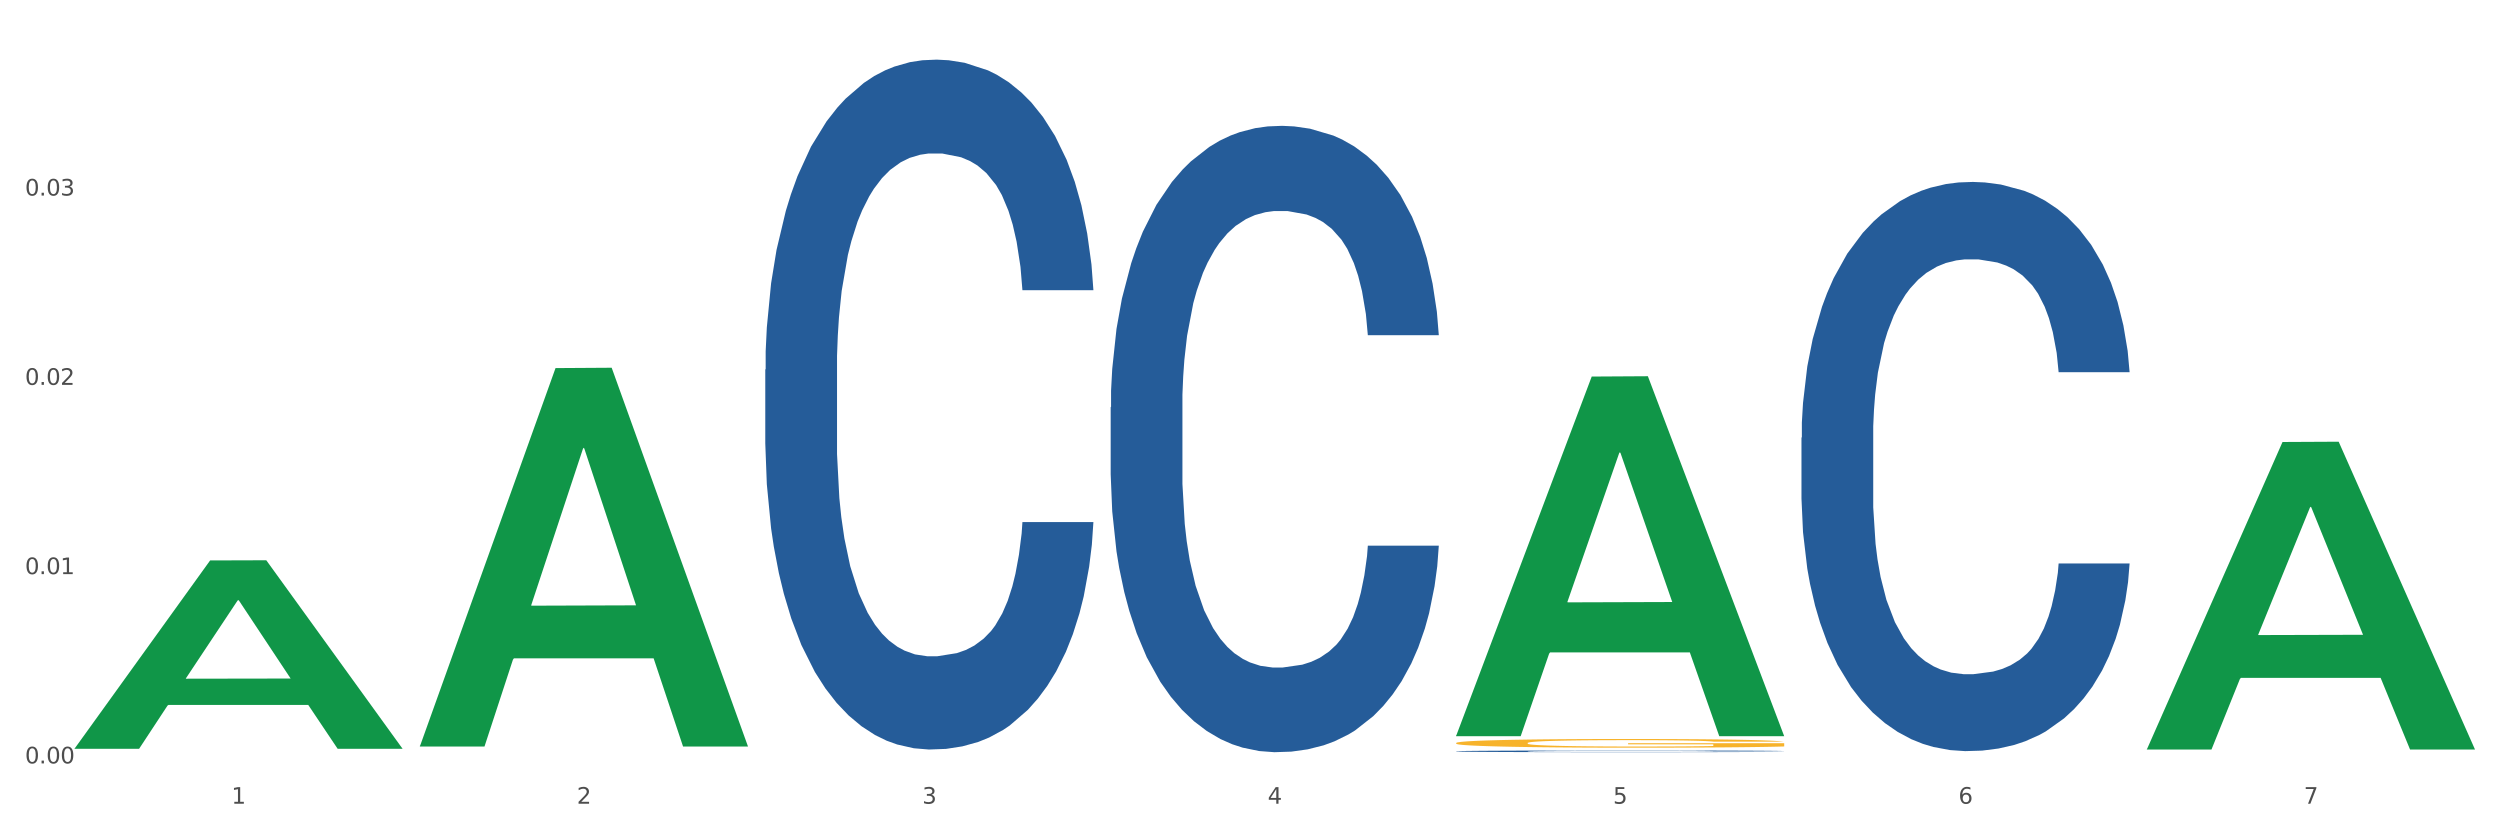
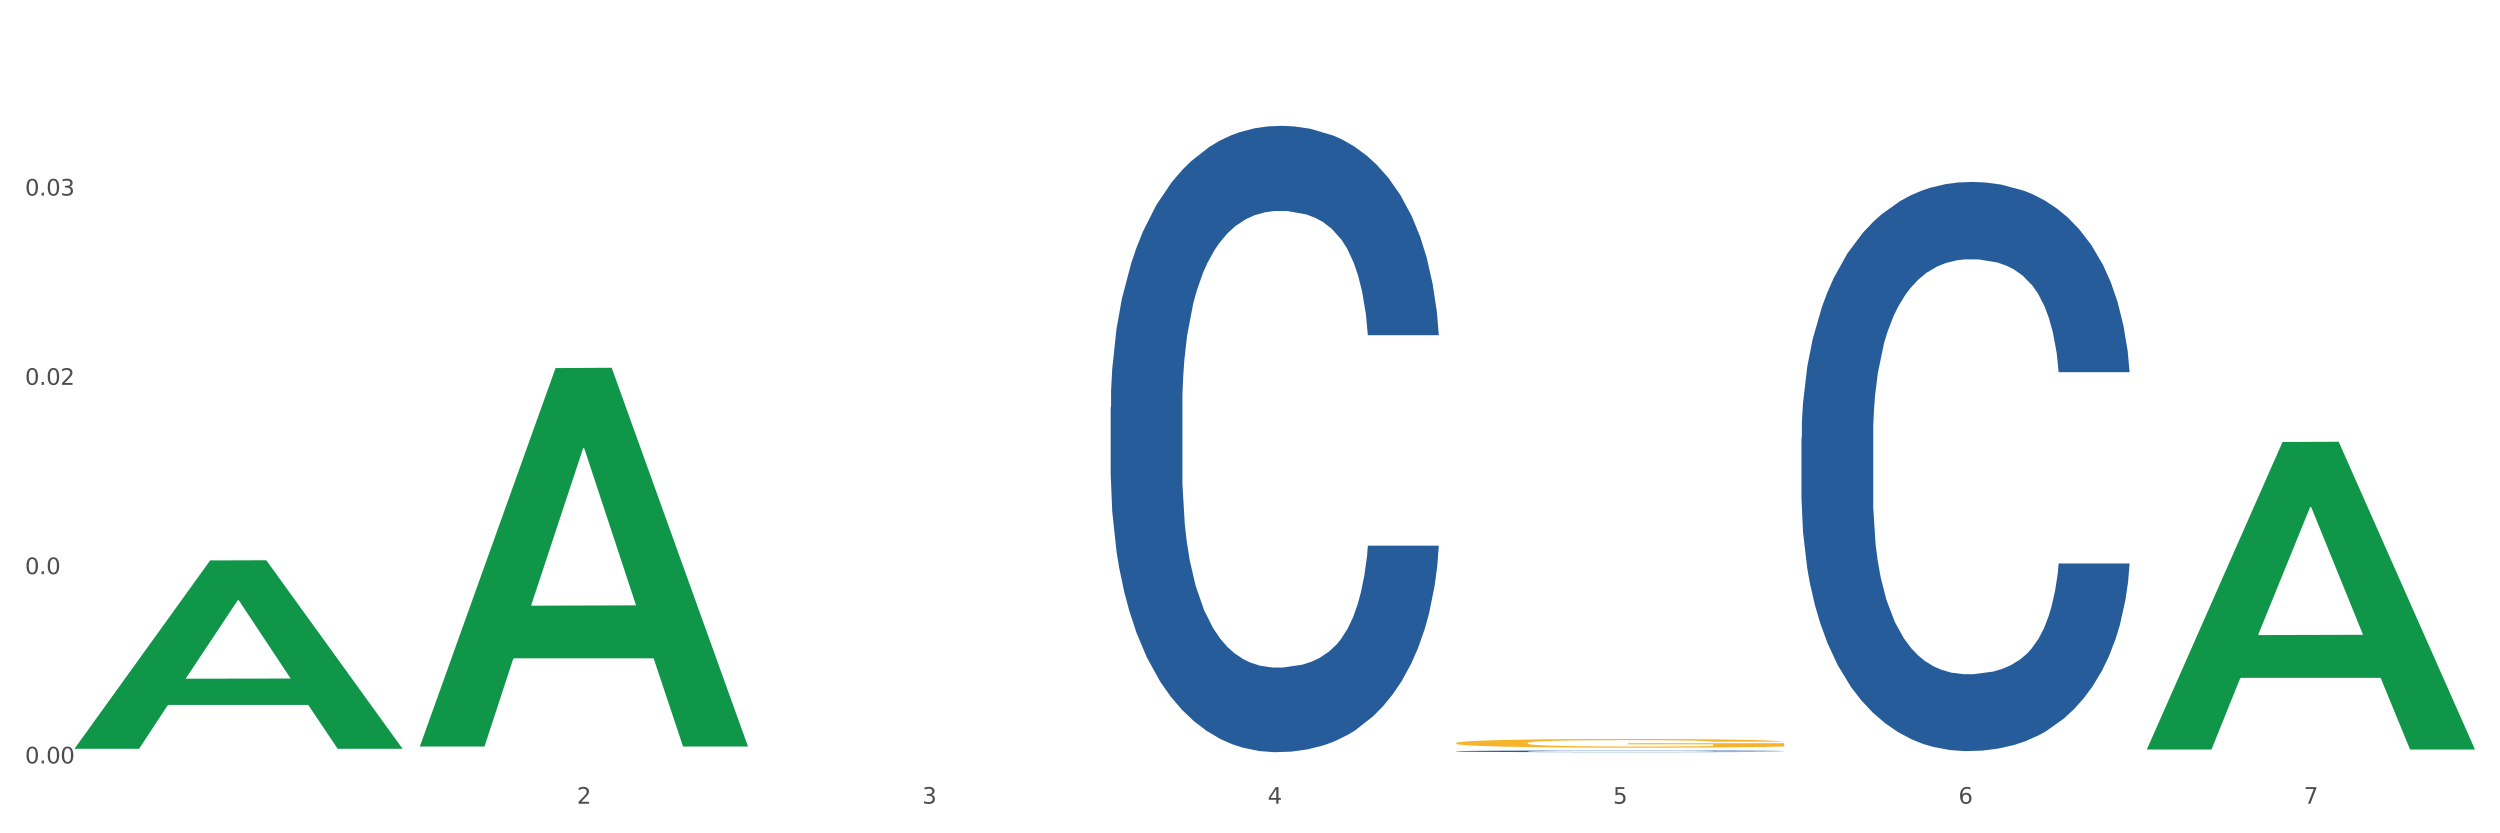
<svg xmlns="http://www.w3.org/2000/svg" xmlns:xlink="http://www.w3.org/1999/xlink" width="1080pt" height="360pt" viewBox="0 0 1080 360" version="1.1">
  <rect x="0" y="0" width="1080" height="360" fill="#333333" stroke="none" />
  <defs>
    <style type="text/css">*{stroke-linejoin: round; stroke-linecap: butt}</style>
  </defs>
  <g id="figure_1">
    <g id="patch_1">
      <path d="M 0 360  L 1080 360  L 1080 0  L 0 0  z " style="fill: #ffffff; stroke: #ffffff; stroke-linejoin: miter" />
    </g>
    <g id="axes_1">
      <g id="matplotlib.axis_1">
        <g id="xtick_1">
          <g id="text_1">
            <g style="fill: #4d4d4d" transform="translate(99.997 347.204) scale(0.096 -0.096)">
              <defs>
-                 <path id="DejaVuSans-31" d="M 794 531  L 1825 531  L 1825 4091  L 703 3866  L 703 4441  L 1819 4666  L 2450 4666  L 2450 531  L 3481 531  L 3481 0  L 794 0  L 794 531  z " transform="scale(0.016)" />
-               </defs>
+                 </defs>
              <use xlink:href="#DejaVuSans-31" />
            </g>
          </g>
        </g>
        <g id="xtick_2">
          <g id="text_2">
            <g style="fill: #4d4d4d" transform="translate(249.209 347.204) scale(0.096 -0.096)">
              <defs>
                <path id="DejaVuSans-32" d="M 1228 531  L 3431 531  L 3431 0  L 469 0  L 469 531  Q 828 903 1448 1529  Q 2069 2156 2228 2338  Q 2531 2678 2651 2914  Q 2772 3150 2772 3378  Q 2772 3750 2511 3984  Q 2250 4219 1831 4219  Q 1534 4219 1204 4116  Q 875 4013 500 3803  L 500 4441  Q 881 4594 1212 4672  Q 1544 4750 1819 4750  Q 2544 4750 2975 4387  Q 3406 4025 3406 3419  Q 3406 3131 3298 2873  Q 3191 2616 2906 2266  Q 2828 2175 2409 1742  Q 1991 1309 1228 531  z " transform="scale(0.016)" />
              </defs>
              <use xlink:href="#DejaVuSans-32" />
            </g>
          </g>
        </g>
        <g id="xtick_3">
          <g id="text_3">
            <g style="fill: #4d4d4d" transform="translate(398.421 347.204) scale(0.096 -0.096)">
              <defs>
                <path id="DejaVuSans-33" d="M 2597 2516  Q 3050 2419 3304 2112  Q 3559 1806 3559 1356  Q 3559 666 3084 287  Q 2609 -91 1734 -91  Q 1441 -91 1130 -33  Q 819 25 488 141  L 488 750  Q 750 597 1062 519  Q 1375 441 1716 441  Q 2309 441 2620 675  Q 2931 909 2931 1356  Q 2931 1769 2642 2001  Q 2353 2234 1838 2234  L 1294 2234  L 1294 2753  L 1863 2753  Q 2328 2753 2575 2939  Q 2822 3125 2822 3475  Q 2822 3834 2567 4026  Q 2313 4219 1838 4219  Q 1578 4219 1281 4162  Q 984 4106 628 3988  L 628 4550  Q 988 4650 1302 4700  Q 1616 4750 1894 4750  Q 2613 4750 3031 4423  Q 3450 4097 3450 3541  Q 3450 3153 3228 2886  Q 3006 2619 2597 2516  z " transform="scale(0.016)" />
              </defs>
              <use xlink:href="#DejaVuSans-33" />
            </g>
          </g>
        </g>
        <g id="xtick_4">
          <g id="text_4">
            <g style="fill: #4d4d4d" transform="translate(547.634 347.204) scale(0.096 -0.096)">
              <defs>
                <path id="DejaVuSans-34" d="M 2419 4116  L 825 1625  L 2419 1625  L 2419 4116  z M 2253 4666  L 3047 4666  L 3047 1625  L 3713 1625  L 3713 1100  L 3047 1100  L 3047 0  L 2419 0  L 2419 1100  L 313 1100  L 313 1709  L 2253 4666  z " transform="scale(0.016)" />
              </defs>
              <use xlink:href="#DejaVuSans-34" />
            </g>
          </g>
        </g>
        <g id="xtick_5">
          <g id="text_5">
            <g style="fill: #4d4d4d" transform="translate(696.846 347.204) scale(0.096 -0.096)">
              <defs>
                <path id="DejaVuSans-35" d="M 691 4666  L 3169 4666  L 3169 4134  L 1269 4134  L 1269 2991  Q 1406 3038 1543 3061  Q 1681 3084 1819 3084  Q 2600 3084 3056 2656  Q 3513 2228 3513 1497  Q 3513 744 3044 326  Q 2575 -91 1722 -91  Q 1428 -91 1123 -41  Q 819 9 494 109  L 494 744  Q 775 591 1075 516  Q 1375 441 1709 441  Q 2250 441 2565 725  Q 2881 1009 2881 1497  Q 2881 1984 2565 2268  Q 2250 2553 1709 2553  Q 1456 2553 1204 2497  Q 953 2441 691 2322  L 691 4666  z " transform="scale(0.016)" />
              </defs>
              <use xlink:href="#DejaVuSans-35" />
            </g>
          </g>
        </g>
        <g id="xtick_6">
          <g id="text_6">
            <g style="fill: #4d4d4d" transform="translate(846.058 347.204) scale(0.096 -0.096)">
              <defs>
                <path id="DejaVuSans-36" d="M 2113 2584  Q 1688 2584 1439 2293  Q 1191 2003 1191 1497  Q 1191 994 1439 701  Q 1688 409 2113 409  Q 2538 409 2786 701  Q 3034 994 3034 1497  Q 3034 2003 2786 2293  Q 2538 2584 2113 2584  z M 3366 4563  L 3366 3988  Q 3128 4100 2886 4159  Q 2644 4219 2406 4219  Q 1781 4219 1451 3797  Q 1122 3375 1075 2522  Q 1259 2794 1537 2939  Q 1816 3084 2150 3084  Q 2853 3084 3261 2657  Q 3669 2231 3669 1497  Q 3669 778 3244 343  Q 2819 -91 2113 -91  Q 1303 -91 875 529  Q 447 1150 447 2328  Q 447 3434 972 4092  Q 1497 4750 2381 4750  Q 2619 4750 2861 4703  Q 3103 4656 3366 4563  z " transform="scale(0.016)" />
              </defs>
              <use xlink:href="#DejaVuSans-36" />
            </g>
          </g>
        </g>
        <g id="xtick_7">
          <g id="text_7">
            <g style="fill: #4d4d4d" transform="translate(995.27 347.204) scale(0.096 -0.096)">
              <defs>
                <path id="DejaVuSans-37" d="M 525 4666  L 3525 4666  L 3525 4397  L 1831 0  L 1172 0  L 2766 4134  L 525 4134  L 525 4666  z " transform="scale(0.016)" />
              </defs>
              <use xlink:href="#DejaVuSans-37" />
            </g>
          </g>
        </g>
        <g id="xtick_8" />
        <g id="xtick_9" />
        <g id="xtick_10" />
        <g id="xtick_11" />
        <g id="xtick_12" />
        <g id="xtick_13" />
      </g>
      <g id="matplotlib.axis_2">
        <g id="ytick_1">
          <g id="text_8">
            <g style="fill: #4d4d4d" transform="translate(10.8 329.798) scale(0.096 -0.096)">
              <defs>
                <path id="DejaVuSans-30" d="M 2034 4250  Q 1547 4250 1301 3770  Q 1056 3291 1056 2328  Q 1056 1369 1301 889  Q 1547 409 2034 409  Q 2525 409 2770 889  Q 3016 1369 3016 2328  Q 3016 3291 2770 3770  Q 2525 4250 2034 4250  z M 2034 4750  Q 2819 4750 3233 4129  Q 3647 3509 3647 2328  Q 3647 1150 3233 529  Q 2819 -91 2034 -91  Q 1250 -91 836 529  Q 422 1150 422 2328  Q 422 3509 836 4129  Q 1250 4750 2034 4750  z " transform="scale(0.016)" />
                <path id="DejaVuSans-2e" d="M 684 794  L 1344 794  L 1344 0  L 684 0  L 684 794  z " transform="scale(0.016)" />
              </defs>
              <use xlink:href="#DejaVuSans-30" />
              <use xlink:href="#DejaVuSans-2e" transform="translate(63.623 0)" />
              <use xlink:href="#DejaVuSans-30" transform="translate(95.41 0)" />
              <use xlink:href="#DejaVuSans-30" transform="translate(159.033 0)" />
            </g>
          </g>
        </g>
        <g id="ytick_2">
          <g id="text_9">
            <g style="fill: #4d4d4d" transform="translate(10.8 248.026) scale(0.096 -0.096)">
              <use xlink:href="#DejaVuSans-30" />
              <use xlink:href="#DejaVuSans-2e" transform="translate(63.623 0)" />
              <use xlink:href="#DejaVuSans-30" transform="translate(95.41 0)" />
              <use xlink:href="#DejaVuSans-31" transform="translate(159.033 0)" />
            </g>
          </g>
        </g>
        <g id="ytick_3">
          <g id="text_10">
            <g style="fill: #4d4d4d" transform="translate(10.8 166.254) scale(0.096 -0.096)">
              <use xlink:href="#DejaVuSans-30" />
              <use xlink:href="#DejaVuSans-2e" transform="translate(63.623 0)" />
              <use xlink:href="#DejaVuSans-30" transform="translate(95.41 0)" />
              <use xlink:href="#DejaVuSans-32" transform="translate(159.033 0)" />
            </g>
          </g>
        </g>
        <g id="ytick_4">
          <g id="text_11">
            <g style="fill: #4d4d4d" transform="translate(10.8 84.482) scale(0.096 -0.096)">
              <use xlink:href="#DejaVuSans-30" />
              <use xlink:href="#DejaVuSans-2e" transform="translate(63.623 0)" />
              <use xlink:href="#DejaVuSans-30" transform="translate(95.41 0)" />
              <use xlink:href="#DejaVuSans-33" transform="translate(159.033 0)" />
            </g>
          </g>
        </g>
        <g id="ytick_5" />
        <g id="ytick_6" />
        <g id="ytick_7" />
        <g id="ytick_8" />
      </g>
      <g id="PolyCollection_1">
        <path d="M 32.175 323.336  L 32.321 323.26  L 90.775 242.107  L 115.034 242.031  L 173.927 323.489  L 145.869 323.489  L 133.155 304.52  L 72.801 304.52  L 72.362 304.826  L 60.087 323.489  L 32.175 323.489  L 32.175 323.336  L 80.4 293.2  L 125.556 293.124  L 103.197 259.393  L 102.905 259.24  L 102.612 259.47  L 80.254 293.124  L 80.4 293.2  L 32.175 323.336  z " clip-path="url(#pe232f562e9)" style="fill: #109648" />
        <path d="M 778.236 189.077  L 778.404 188.852  L 778.404 182.564  L 778.906 174.031  L 780.749 158.312  L 783.095 146.41  L 787.117 132.487  L 789.295 126.649  L 792.143 120.137  L 798.008 109.582  L 804.71 100.6  L 809.401 95.66  L 812.92 92.516  L 820.795 86.902  L 825.319 84.432  L 830.011 82.411  L 834.032 81.063  L 840.734 79.491  L 846.096 78.818  L 852.296 78.593  L 857.49 78.818  L 864.359 79.716  L 874.413 82.411  L 878.267 83.982  L 883.461 86.677  L 888.823 90.27  L 893.179 93.863  L 898.206 99.028  L 903.4 105.765  L 908.426 114.298  L 911.945 122.158  L 914.794 130.466  L 917.307 140.572  L 919.15 151.575  L 919.988 160.782  L 889.325 160.782  L 888.487 152.473  L 886.812 143.491  L 885.136 137.428  L 883.293 132.487  L 880.445 126.873  L 877.931 123.28  L 873.743 119.014  L 869.889 116.319  L 866.705 114.747  L 862.851 113.4  L 854.641 112.052  L 848.777 112.052  L 845.091 112.502  L 840.567 113.624  L 836.713 115.196  L 832.189 117.891  L 828.67 120.81  L 825.152 124.628  L 823.141 127.323  L 820.125 132.263  L 818.114 136.305  L 815.433 143.266  L 813.925 148.207  L 811.245 161.007  L 810.072 170.438  L 809.569 176.95  L 809.234 184.136  L 809.234 219.168  L 810.239 234.887  L 811.077 241.624  L 812.417 249.259  L 814.931 259.139  L 818.617 268.795  L 822.471 275.757  L 825.654 280.023  L 828.67 283.167  L 831.686 285.637  L 835.372 287.883  L 838.388 289.23  L 842.912 290.578  L 848.274 291.251  L 852.463 291.251  L 861.008 290.129  L 864.862 289.006  L 868.548 287.434  L 872.57 284.964  L 875.753 282.269  L 877.596 280.248  L 880.612 275.981  L 882.958 271.49  L 884.969 266.325  L 886.309 261.834  L 887.817 255.097  L 888.99 247.462  L 889.325 243.42  L 919.988 243.42  L 919.318 251.504  L 918.145 259.364  L 915.799 269.918  L 913.956 275.981  L 911.107 283.392  L 908.091 289.679  L 903.902 296.641  L 900.049 301.806  L 896.027 306.297  L 891.671 310.339  L 883.796 315.953  L 880.947 317.525  L 874.915 320.22  L 870.224 321.792  L 863.354 323.363  L 856.317 324.262  L 848.944 324.486  L 842.41 324.037  L 835.205 322.69  L 830.681 321.342  L 825.654 319.321  L 819.79 316.178  L 814.26 312.36  L 809.066 307.869  L 804.207 302.704  L 799.683 296.865  L 793.819 287.209  L 789.462 277.778  L 786.279 269.02  L 784.101 261.609  L 781.922 252.178  L 780.749 245.666  L 778.906 229.946  L 778.236 215.35  L 778.236 189.077  z " clip-path="url(#pe232f562e9)" style="fill: #255c99" />
        <path d="M 629.024 324.539  L 629.191 324.539  L 629.191 324.519  L 629.694 324.494  L 631.537 324.446  L 633.883 324.41  L 637.904 324.368  L 640.083 324.35  L 642.931 324.33  L 648.795 324.298  L 655.498 324.271  L 660.189 324.256  L 663.708 324.247  L 671.583 324.23  L 676.107 324.222  L 680.798 324.216  L 684.82 324.212  L 691.522 324.207  L 696.884 324.205  L 703.083 324.204  L 708.277 324.205  L 715.147 324.208  L 725.201 324.216  L 729.054 324.221  L 734.249 324.229  L 739.61 324.24  L 743.967 324.251  L 748.993 324.266  L 754.188 324.287  L 759.214 324.313  L 762.733 324.336  L 765.581 324.362  L 768.095 324.392  L 769.938 324.426  L 770.776 324.453  L 740.113 324.453  L 739.275 324.428  L 737.6 324.401  L 735.924 324.383  L 734.081 324.368  L 731.233 324.351  L 728.719 324.34  L 724.53 324.327  L 720.677 324.319  L 717.493 324.314  L 713.639 324.31  L 705.429 324.306  L 699.565 324.306  L 695.878 324.307  L 691.354 324.311  L 687.501 324.315  L 682.977 324.323  L 679.458 324.332  L 675.939 324.344  L 673.929 324.352  L 670.913 324.367  L 668.902 324.379  L 666.221 324.4  L 664.713 324.415  L 662.032 324.454  L 660.859 324.483  L 660.357 324.502  L 660.022 324.524  L 660.022 324.63  L 661.027 324.678  L 661.865 324.698  L 663.205 324.722  L 665.718 324.751  L 669.405 324.781  L 673.258 324.802  L 676.442 324.815  L 679.458 324.824  L 682.474 324.832  L 686.16 324.839  L 689.176 324.843  L 693.7 324.847  L 699.062 324.849  L 703.251 324.849  L 711.796 324.845  L 715.65 324.842  L 719.336 324.837  L 723.357 324.83  L 726.541 324.822  L 728.384 324.815  L 731.4 324.803  L 733.746 324.789  L 735.757 324.773  L 737.097 324.76  L 738.605 324.739  L 739.778 324.716  L 740.113 324.704  L 770.776 324.704  L 770.105 324.728  L 768.932 324.752  L 766.587 324.784  L 764.744 324.803  L 761.895 324.825  L 758.879 324.844  L 754.69 324.865  L 750.836 324.881  L 746.815 324.894  L 742.459 324.907  L 734.584 324.924  L 731.735 324.928  L 725.703 324.937  L 721.012 324.941  L 714.142 324.946  L 707.105 324.949  L 699.732 324.95  L 693.198 324.948  L 685.993 324.944  L 681.469 324.94  L 676.442 324.934  L 670.578 324.924  L 665.048 324.913  L 659.854 324.899  L 654.995 324.883  L 650.471 324.866  L 644.607 324.837  L 640.25 324.808  L 637.067 324.781  L 634.888 324.759  L 632.71 324.73  L 631.537 324.711  L 629.694 324.663  L 629.024 324.619  L 629.024 324.539  z " clip-path="url(#pe232f562e9)" style="fill: #255c99" />
        <path d="M 479.812 175.939  L 479.979 175.692  L 479.979 168.773  L 480.482 159.383  L 482.325 142.085  L 484.671 128.988  L 488.692 113.666  L 490.87 107.242  L 493.719 100.075  L 499.583 88.461  L 506.285 78.576  L 510.977 73.14  L 514.496 69.68  L 522.371 63.502  L 526.895 60.784  L 531.586 58.56  L 535.608 57.077  L 542.31 55.347  L 547.672 54.606  L 553.871 54.359  L 559.065 54.606  L 565.935 55.595  L 575.988 58.56  L 579.842 60.29  L 585.036 63.255  L 590.398 67.209  L 594.754 71.163  L 599.781 76.846  L 604.975 84.26  L 610.002 93.65  L 613.521 102.299  L 616.369 111.442  L 618.882 122.563  L 620.726 134.671  L 621.563 144.803  L 590.901 144.803  L 590.063 135.66  L 588.387 125.775  L 586.712 119.103  L 584.869 113.666  L 582.02 107.489  L 579.507 103.535  L 575.318 98.84  L 571.464 95.874  L 568.281 94.144  L 564.427 92.662  L 556.217 91.179  L 550.352 91.179  L 546.666 91.673  L 542.142 92.909  L 538.288 94.639  L 533.764 97.604  L 530.246 100.817  L 526.727 105.017  L 524.716 107.983  L 521.7 113.419  L 519.69 117.867  L 517.009 125.528  L 515.501 130.965  L 512.82 145.05  L 511.647 155.429  L 511.144 162.595  L 510.809 170.503  L 510.809 209.053  L 511.815 226.351  L 512.652 233.764  L 513.993 242.166  L 516.506 253.039  L 520.192 263.665  L 524.046 271.326  L 527.23 276.021  L 530.246 279.48  L 533.262 282.199  L 536.948 284.67  L 539.964 286.153  L 544.488 287.635  L 549.85 288.377  L 554.039 288.377  L 562.584 287.141  L 566.438 285.905  L 570.124 284.176  L 574.145 281.457  L 577.329 278.492  L 579.172 276.268  L 582.188 271.573  L 584.534 266.63  L 586.544 260.947  L 587.885 256.005  L 589.393 248.591  L 590.566 240.189  L 590.901 235.741  L 621.563 235.741  L 620.893 244.637  L 619.72 253.286  L 617.374 264.901  L 615.531 271.573  L 612.683 279.728  L 609.667 286.647  L 605.478 294.307  L 601.624 299.991  L 597.603 304.933  L 593.246 309.381  L 585.371 315.559  L 582.523 317.289  L 576.491 320.254  L 571.799 321.984  L 564.93 323.714  L 557.892 324.702  L 550.52 324.95  L 543.985 324.455  L 536.78 322.973  L 532.256 321.49  L 527.23 319.266  L 521.365 315.806  L 515.836 311.605  L 510.642 306.663  L 505.783 300.979  L 501.259 294.554  L 495.394 283.928  L 491.038 273.55  L 487.854 263.912  L 485.676 255.757  L 483.498 245.379  L 482.325 238.212  L 480.482 220.914  L 479.812 204.852  L 479.812 175.939  z " clip-path="url(#pe232f562e9)" style="fill: #255c99" />
-         <path d="M 330.599 159.671  L 330.767 159.399  L 330.767 151.778  L 331.27 141.435  L 333.113 122.383  L 335.459 107.957  L 339.48 91.082  L 341.658 84.006  L 344.507 76.112  L 350.371 63.32  L 357.073 52.433  L 361.765 46.445  L 365.283 42.635  L 373.158 35.83  L 377.682 32.836  L 382.374 30.387  L 386.395 28.753  L 393.098 26.848  L 398.459 26.032  L 404.659 25.759  L 409.853 26.032  L 416.723 27.12  L 426.776 30.387  L 430.63 32.292  L 435.824 35.558  L 441.186 39.913  L 445.542 44.268  L 450.569 50.528  L 455.763 58.693  L 460.79 69.036  L 464.308 78.562  L 467.157 88.633  L 469.67 100.881  L 471.513 114.217  L 472.351 125.377  L 441.688 125.377  L 440.851 115.306  L 439.175 104.419  L 437.5 97.07  L 435.657 91.082  L 432.808 84.278  L 430.295 79.923  L 426.106 74.752  L 422.252 71.485  L 419.069 69.58  L 415.215 67.947  L 407.005 66.314  L 401.14 66.314  L 397.454 66.858  L 392.93 68.219  L 389.076 70.125  L 384.552 73.391  L 381.034 76.929  L 377.515 81.556  L 375.504 84.822  L 372.488 90.81  L 370.478 95.709  L 367.797 104.147  L 366.289 110.135  L 363.608 125.649  L 362.435 137.08  L 361.932 144.973  L 361.597 153.683  L 361.597 196.143  L 362.602 215.195  L 363.44 223.361  L 364.781 232.615  L 367.294 244.591  L 370.98 256.294  L 374.834 264.732  L 378.018 269.903  L 381.034 273.714  L 384.05 276.708  L 387.736 279.429  L 390.752 281.062  L 395.276 282.696  L 400.637 283.512  L 404.826 283.512  L 413.372 282.151  L 417.225 280.79  L 420.912 278.885  L 424.933 275.891  L 428.117 272.625  L 429.96 270.175  L 432.976 265.004  L 435.321 259.56  L 437.332 253.3  L 438.673 247.857  L 440.18 239.691  L 441.353 230.437  L 441.688 225.538  L 472.351 225.538  L 471.681 235.337  L 470.508 244.863  L 468.162 257.655  L 466.319 265.004  L 463.471 273.986  L 460.455 281.607  L 456.266 290.044  L 452.412 296.304  L 448.391 301.748  L 444.034 306.647  L 436.159 313.452  L 433.311 315.357  L 427.279 318.623  L 422.587 320.528  L 415.717 322.434  L 408.68 323.522  L 401.308 323.794  L 394.773 323.25  L 387.568 321.617  L 383.044 319.984  L 378.018 317.534  L 372.153 313.724  L 366.624 309.097  L 361.43 303.653  L 356.571 297.393  L 352.047 290.317  L 346.182 278.613  L 341.826 267.181  L 338.642 256.566  L 336.464 247.585  L 334.286 236.153  L 333.113 228.26  L 331.27 209.207  L 330.599 191.516  L 330.599 159.671  z " clip-path="url(#pe232f562e9)" style="fill: #255c99" />
        <path d="M 629.024 320.979  L 629.191 320.975  L 629.191 320.851  L 629.526 320.745  L 631.2 320.487  L 633.71 320.274  L 635.551 320.161  L 637.392 320.068  L 639.567 319.975  L 642.245 319.879  L 647.099 319.738  L 650.111 319.666  L 653.793 319.59  L 660.487 319.48  L 665.34 319.418  L 670.361 319.367  L 678.562 319.305  L 683.917 319.277  L 689.607 319.257  L 696.469 319.243  L 701.657 319.24  L 713.037 319.25  L 722.744 319.281  L 727.43 319.305  L 733.455 319.346  L 736.635 319.374  L 741.823 319.429  L 747.178 319.501  L 750.86 319.563  L 756.383 319.679  L 760.567 319.796  L 764.416 319.941  L 766.424 320.04  L 767.93 320.133  L 769.269 320.24  L 770.608 320.408  L 740.484 320.408  L 739.312 320.288  L 737.471 320.174  L 734.794 320.064  L 732.451 319.996  L 728.434 319.91  L 724.752 319.855  L 720.903 319.813  L 716.217 319.779  L 712.535 319.762  L 707.347 319.748  L 697.138 319.752  L 690.277 319.779  L 685.591 319.813  L 682.578 319.844  L 679.901 319.879  L 676.888 319.927  L 673.374 319.999  L 670.863 320.064  L 668.353 320.147  L 666.345 320.229  L 664.504 320.326  L 662.997 320.429  L 661.826 320.535  L 660.822 320.666  L 659.985 320.882  L 659.985 321.353  L 660.32 321.46  L 661.157 321.601  L 662.161 321.707  L 663.834 321.834  L 665.34 321.92  L 668.186 322.044  L 671.365 322.147  L 673.876 322.212  L 676.386 322.267  L 680.737 322.343  L 685.591 322.405  L 689.775 322.443  L 695.465 322.477  L 699.314 322.491  L 702.661 322.498  L 710.862 322.498  L 716.719 322.487  L 723.246 322.463  L 728.267 322.432  L 732.451 322.395  L 737.137 322.333  L 740.149 322.274  L 740.149 321.556  L 703.331 321.552  L 703.331 321.075  L 770.776 321.075  L 770.776 322.477  L 767.93 322.549  L 764.751 322.614  L 761.404 322.673  L 756.383 322.745  L 750.358 322.814  L 745.003 322.862  L 739.312 322.903  L 732.618 322.941  L 723.915 322.975  L 718.56 322.989  L 711.866 322.999  L 704 323.003  L 697.138 322.996  L 690.444 322.979  L 683.415 322.948  L 676.553 322.903  L 671.365 322.858  L 666.177 322.803  L 660.654 322.731  L 656.303 322.663  L 652.956 322.601  L 649.274 322.522  L 645.258 322.419  L 642.245 322.326  L 639.567 322.23  L 636.722 322.106  L 634.714 321.999  L 632.706 321.865  L 631.534 321.766  L 630.195 321.611  L 629.191 321.394  L 629.024 320.979  z " clip-path="url(#pe232f562e9)" style="fill: #f7b32b" />
        <path d="M 927.448 323.544  L 927.595 323.419  L 986.049 190.942  L 1010.307 190.817  L 1069.2 323.794  L 1041.142 323.794  L 1028.428 292.828  L 968.074 292.828  L 967.636 293.328  L 955.36 323.794  L 927.448 323.794  L 927.448 323.544  L 975.673 274.349  L 1020.829 274.224  L 998.47 219.161  L 998.178 218.911  L 997.886 219.286  L 975.527 274.224  L 975.673 274.349  L 927.448 323.544  z " clip-path="url(#pe232f562e9)" style="fill: #109648" />
-         <path d="M 629.024 317.746  L 629.17 317.6  L 687.624 162.672  L 711.883 162.526  L 770.776 318.038  L 742.717 318.038  L 730.004 281.825  L 669.65 281.825  L 669.211 282.409  L 656.936 318.038  L 629.024 318.038  L 629.024 317.746  L 677.249 260.214  L 722.405 260.068  L 700.046 195.672  L 699.754 195.38  L 699.461 195.818  L 677.103 260.068  L 677.249 260.214  L 629.024 317.746  z " clip-path="url(#pe232f562e9)" style="fill: #109648" />
        <path d="M 181.387 322.195  L 181.533 322.041  L 239.988 159.015  L 264.246 158.862  L 323.139 322.502  L 295.081 322.502  L 282.367 284.396  L 222.013 284.396  L 221.575 285.011  L 209.299 322.502  L 181.387 322.502  L 181.387 322.195  L 229.612 261.655  L 274.768 261.502  L 252.409 193.741  L 252.117 193.434  L 251.825 193.895  L 229.466 261.502  L 229.612 261.655  L 181.387 322.195  z " clip-path="url(#pe232f562e9)" style="fill: #109648" />
      </g>
    </g>
  </g>
  <defs>
    <clipPath id="pe232f562e9">
      <rect x="32.175" y="10.8" width="1037.025" height="329.109" />
    </clipPath>
  </defs>
</svg>